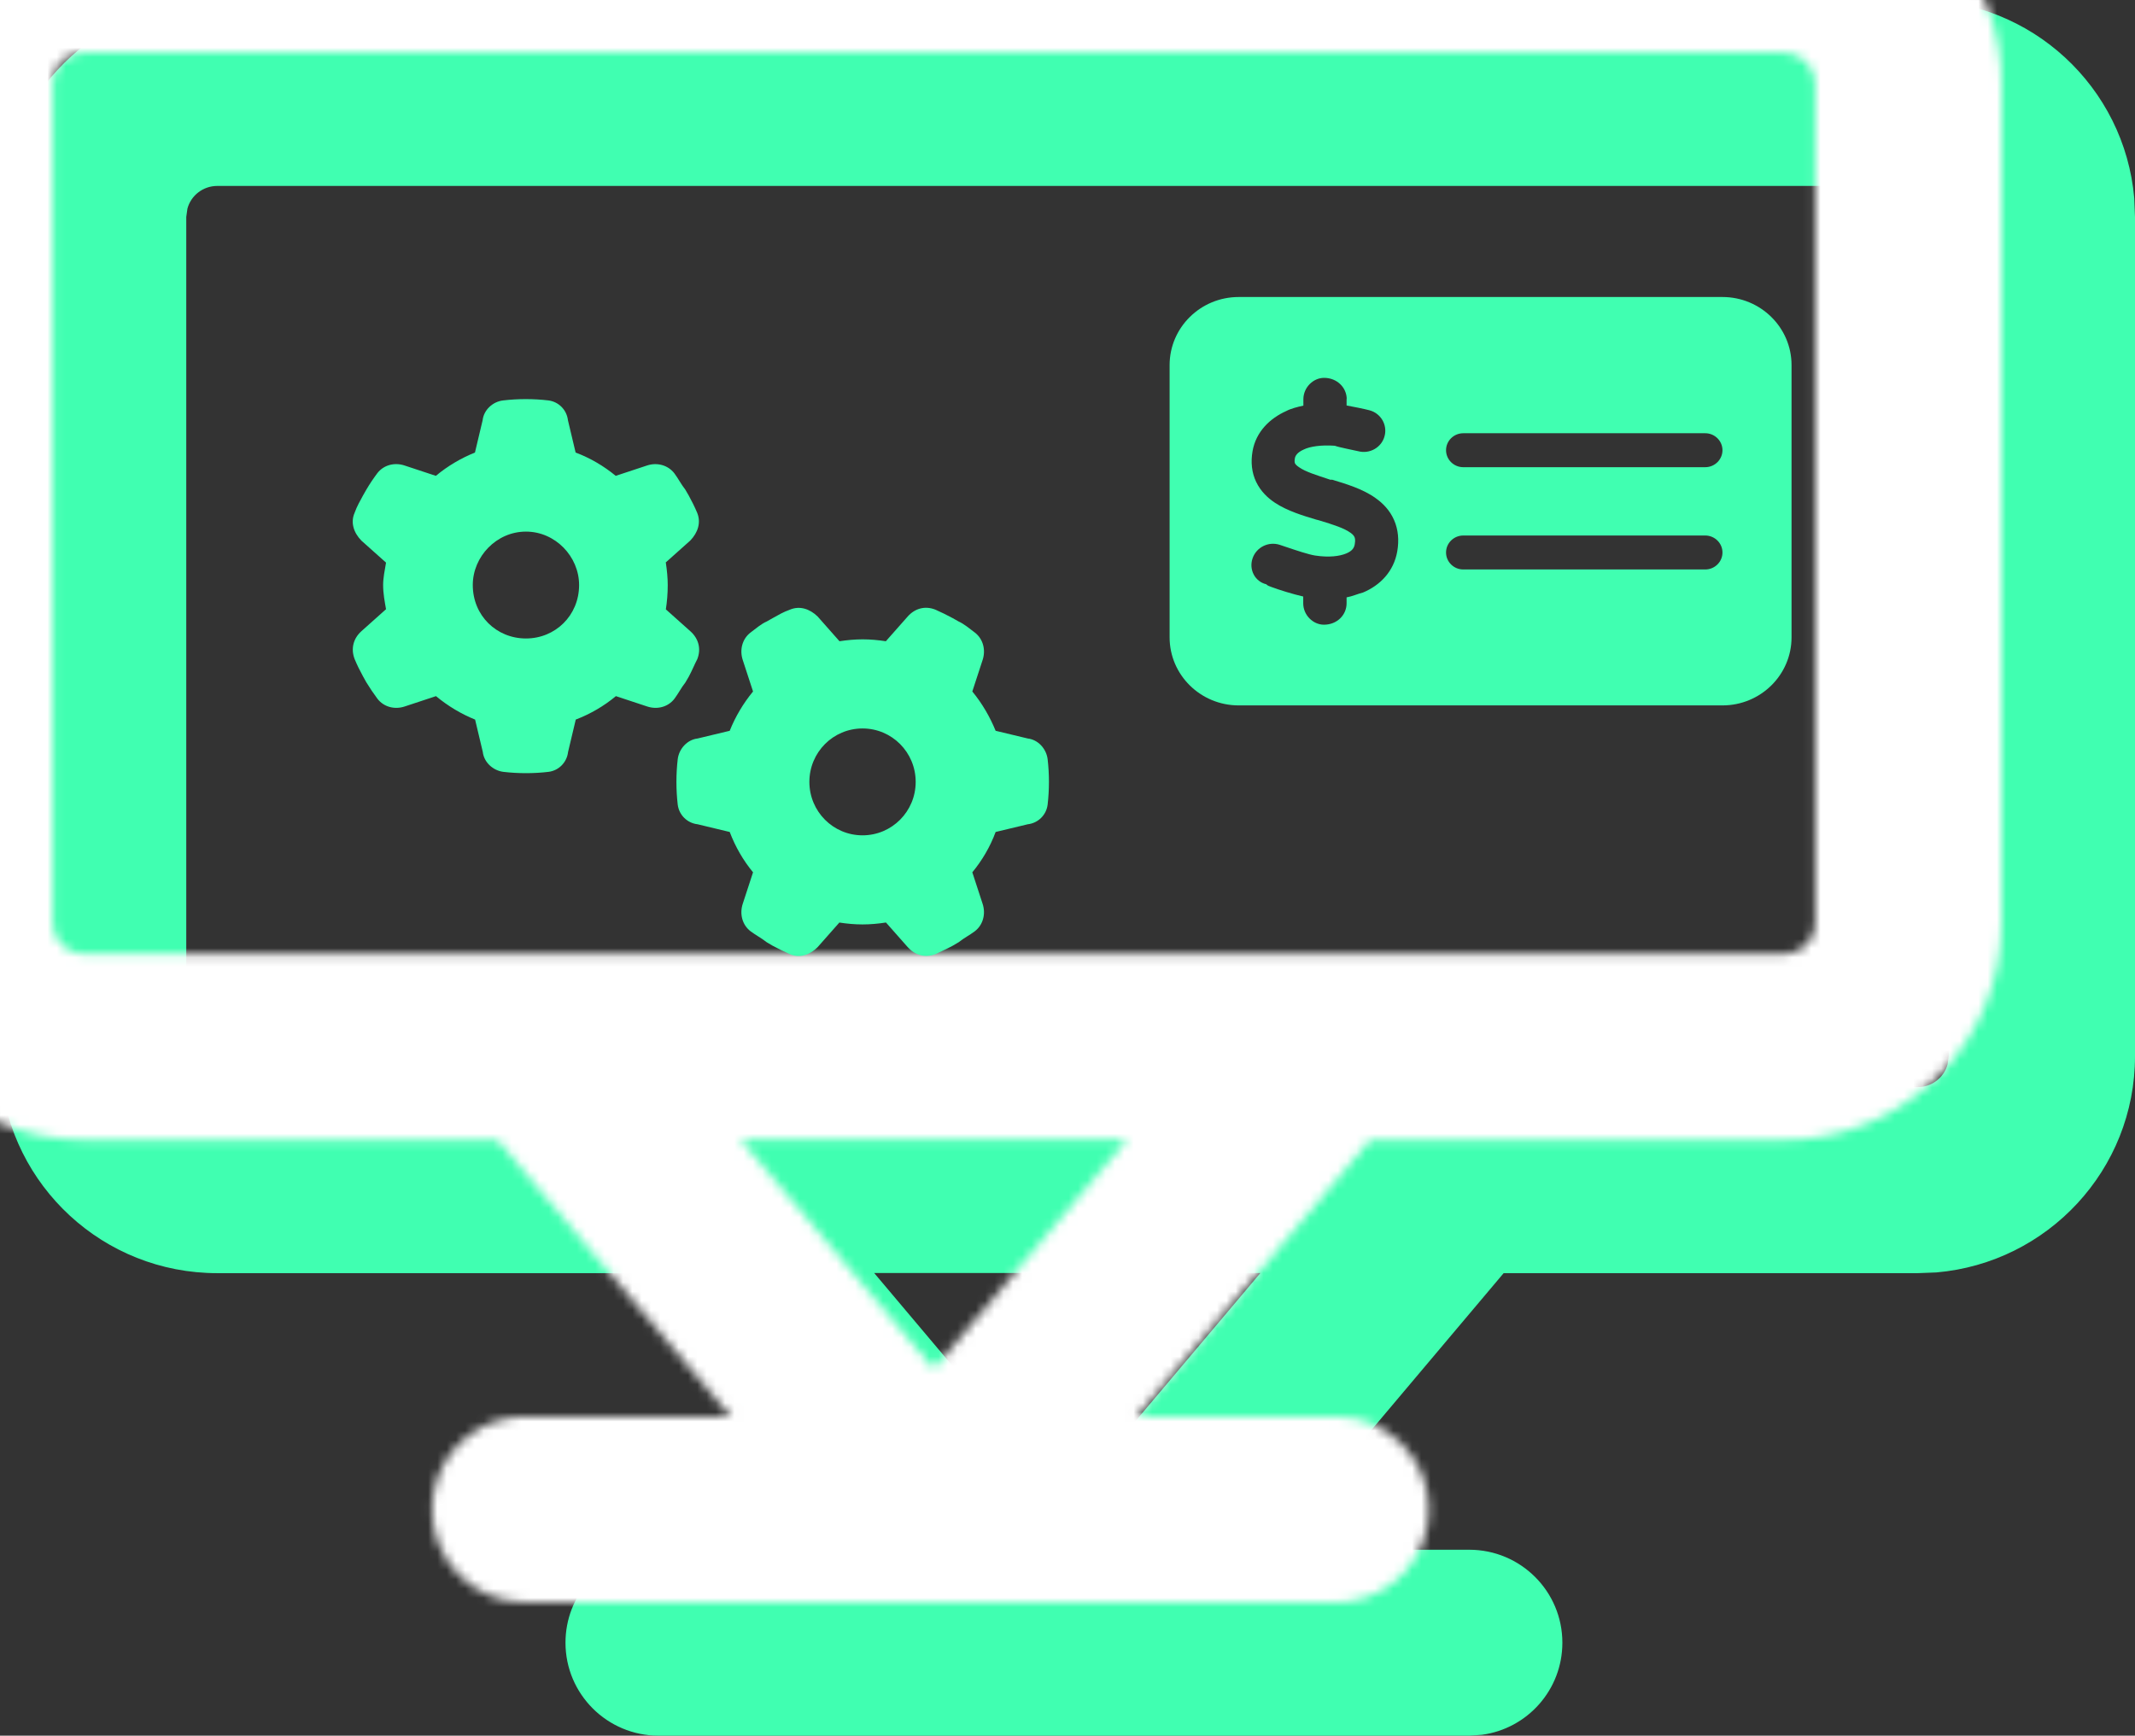
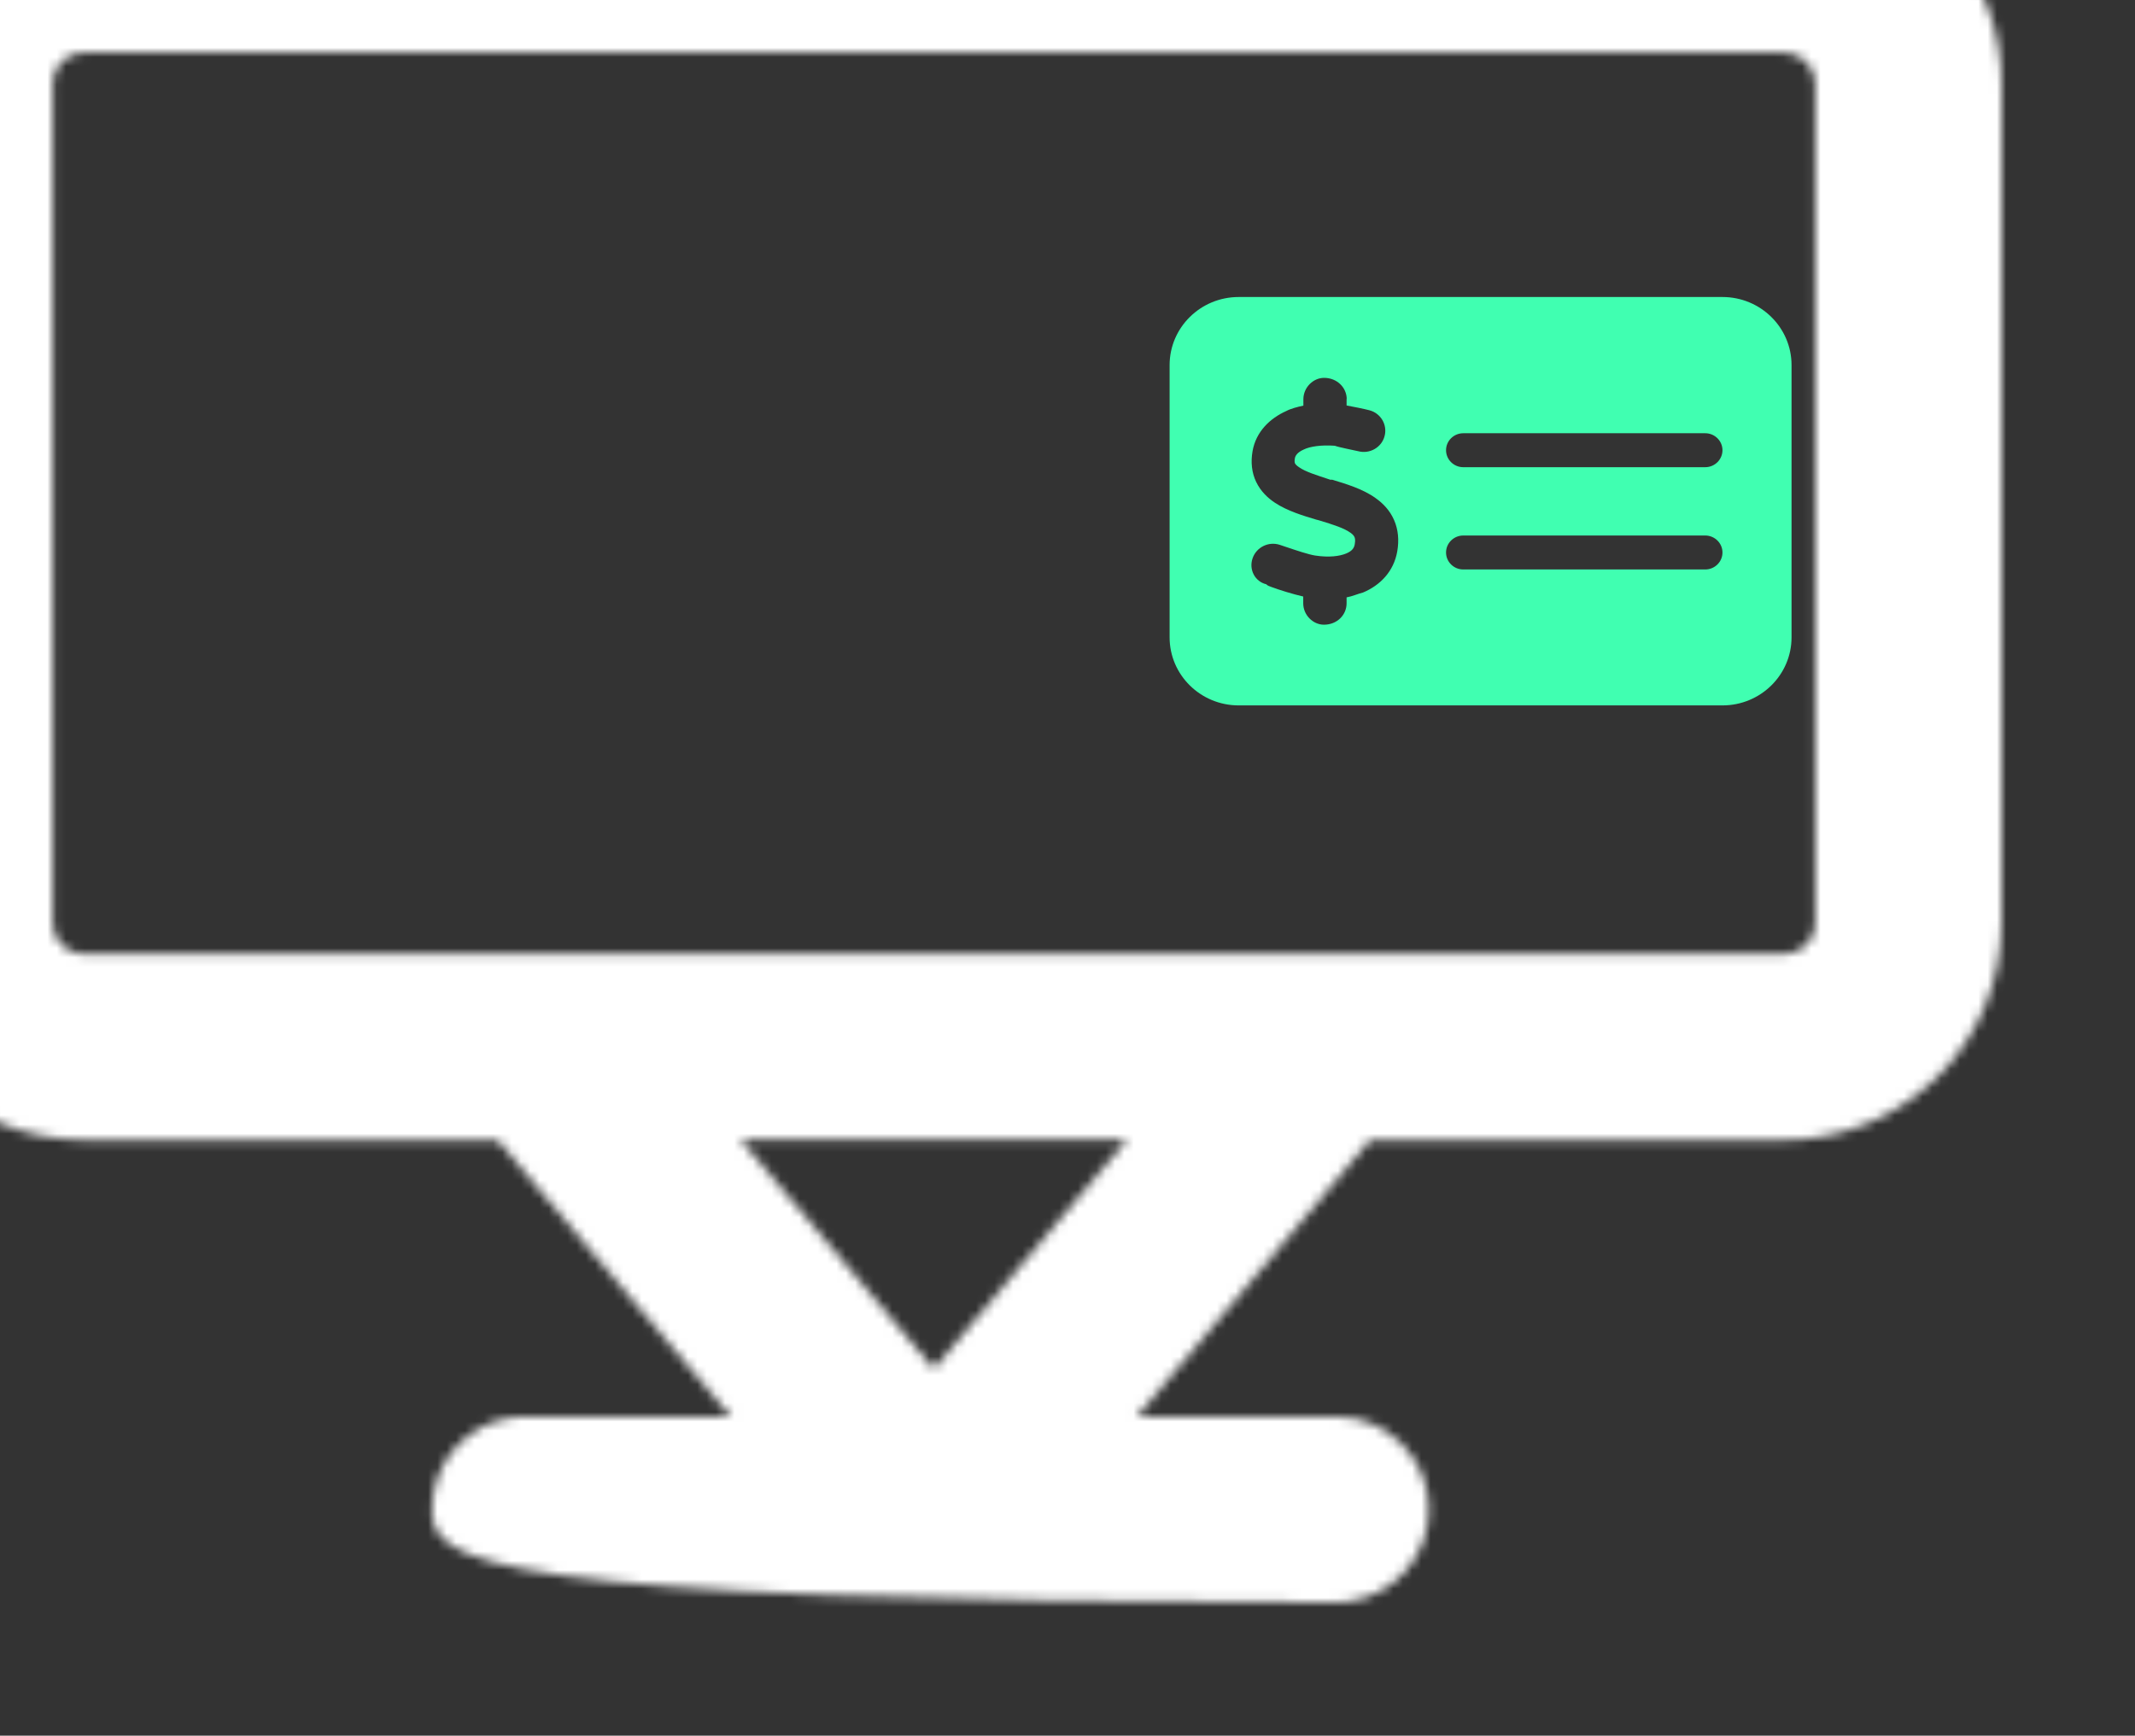
<svg xmlns="http://www.w3.org/2000/svg" xmlns:xlink="http://www.w3.org/1999/xlink" width="230px" height="187px" viewBox="0 0 230 187" version="1.1">
  <rect x="0" y="0" width="230" height="187" fill="#333333" stroke="none" />
  <title>72324AC7-600D-47E4-8316-126B9A5EA5FE</title>
  <defs>
-     <path d="M206.59,20.032 L23.41,20.032 C21.871,20.032 20.568,21.067 20.191,22.478 L20.066,23.371 L20.066,113.783 C20.066,115.319 21.102,116.62 22.515,116.996 L23.41,117.122 L206.59,117.122 C208.129,117.122 209.432,116.087 209.809,114.677 L209.934,113.783 L209.934,23.371 C209.934,21.537 208.427,20.032 206.59,20.032 L206.59,20.032 Z M135.78,137.154 L94.173,137.154 L114.976,161.826 L135.78,137.154 Z M206.59,0 C218.837,0 228.885,9.389 229.921,21.365 L230,23.387 L230,113.799 C230,126.025 220.595,136.057 208.6,137.092 L206.575,137.17 L161.984,137.17 L136.863,166.968 L158.279,166.968 C163.821,166.968 168.312,171.451 168.312,176.984 C168.312,182.062 164.544,186.248 159.645,186.906 L158.279,187 L70.952,187 C65.409,187 60.919,182.517 60.919,176.984 C60.919,171.905 64.687,167.72 69.586,167.062 L70.952,166.968 L93.09,166.968 L67.968,137.17 L23.41,137.17 C11.148,137.17 1.099,127.781 0.079,115.805 L1.11124617e-15,113.783 L1.11124617e-15,23.371 C1.11124617e-15,11.145 9.405,1.113 21.384,0.078 L23.41,0 L206.59,0 Z" id="path-1" />
+     <path d="M206.59,20.032 L23.41,20.032 C21.871,20.032 20.568,21.067 20.191,22.478 L20.066,23.371 L20.066,113.783 C20.066,115.319 21.102,116.62 22.515,116.996 L23.41,117.122 L206.59,117.122 C208.129,117.122 209.432,116.087 209.809,114.677 L209.934,113.783 L209.934,23.371 C209.934,21.537 208.427,20.032 206.59,20.032 L206.59,20.032 Z M135.78,137.154 L94.173,137.154 L114.976,161.826 L135.78,137.154 Z M206.59,0 C218.837,0 228.885,9.389 229.921,21.365 L230,23.387 L230,113.799 C230,126.025 220.595,136.057 208.6,137.092 L206.575,137.17 L161.984,137.17 L136.863,166.968 L158.279,166.968 C163.821,166.968 168.312,171.451 168.312,176.984 C168.312,182.062 164.544,186.248 159.645,186.906 L158.279,187 C65.409,187 60.919,182.517 60.919,176.984 C60.919,171.905 64.687,167.72 69.586,167.062 L70.952,166.968 L93.09,166.968 L67.968,137.17 L23.41,137.17 C11.148,137.17 1.099,127.781 0.079,115.805 L1.11124617e-15,113.783 L1.11124617e-15,23.371 C1.11124617e-15,11.145 9.405,1.113 21.384,0.078 L23.41,0 L206.59,0 Z" id="path-1" />
  </defs>
  <g id="Desktop-Login*" stroke="none" stroke-width="1" fill="none" fill-rule="evenodd">
    <g id="PHP_D_BillingCenter_LoginCar_01" transform="translate(-1026, -337)">
      <g id="Asset-2" transform="translate(1026, 337)">
        <g id="Group">
-           <path d="M206.59,20.032 L23.41,20.032 C21.871,20.032 20.568,21.067 20.191,22.478 L20.066,23.371 L20.066,113.783 C20.066,115.319 21.102,116.62 22.515,116.996 L23.41,117.122 L206.59,117.122 C208.129,117.122 209.432,116.087 209.809,114.677 L209.934,113.783 L209.934,23.371 C209.934,21.537 208.427,20.032 206.59,20.032 L206.59,20.032 Z M135.78,137.154 L94.173,137.154 L114.976,161.826 L135.78,137.154 Z M206.59,0 C218.837,0 228.885,9.389 229.921,21.365 L230,23.387 L230,113.799 C230,126.025 220.595,136.057 208.6,137.092 L206.575,137.17 L161.984,137.17 L136.863,166.968 L158.279,166.968 C163.821,166.968 168.312,171.451 168.312,176.984 C168.312,182.062 164.544,186.248 159.645,186.906 L158.279,187 L70.952,187 C65.409,187 60.919,182.517 60.919,176.984 C60.919,171.905 64.687,167.72 69.586,167.062 L70.952,166.968 L93.09,166.968 L67.968,137.17 L23.41,137.17 C11.148,137.17 1.099,127.781 0.079,115.805 L1.11124617e-15,113.783 L1.11124617e-15,23.371 C1.11124617e-15,11.145 9.405,1.113 21.384,0.078 L23.41,0 L206.59,0 Z" id="Shape" fill="#40FFB1" />
          <g id="Clipped">
            <mask id="mask-2" fill="white">
              <use xlink:href="#path-1" />
            </mask>
            <g id="Shape" />
            <rect id="Rectangle" fill="#FFFFFF" fill-rule="nonzero" mask="url(#mask-2)" x="-14.382" y="-14.358" width="258.764" height="215.701" />
          </g>
        </g>
-         <path d="M71.731,60.632 C71.856,61.448 71.934,62.295 71.934,63.032 C71.934,63.989 71.856,64.836 71.731,65.652 L74.383,68.021 C75.226,68.774 75.569,69.872 75.117,71.017 C74.836,71.55 74.539,72.272 74.212,72.884 L73.837,73.527 C73.369,74.123 73.088,74.703 72.667,75.268 C71.98,76.178 70.795,76.476 69.718,76.115 L66.348,75.001 C65.068,76.068 63.617,76.915 62.026,77.527 L61.199,81.009 C61.074,82.123 60.216,83.017 59.092,83.159 C58.297,83.253 57.485,83.3 56.658,83.3 C55.832,83.3 55.02,83.253 54.224,83.159 C53.101,83.017 52.134,82.123 52.009,81.009 L51.182,77.527 C49.7,76.931 48.249,76.068 46.969,75.001 L43.599,76.115 C42.522,76.476 41.337,76.178 40.65,75.268 C40.229,74.703 39.839,74.123 39.464,73.511 L39.105,72.868 C38.778,72.272 38.466,71.644 38.2,71.001 C37.764,69.856 38.091,68.758 38.934,68.005 L41.586,65.636 C41.446,64.821 41.274,63.973 41.274,63.017 C41.274,62.279 41.446,61.432 41.586,60.616 L38.934,58.248 C38.091,57.385 37.748,56.287 38.2,55.251 C38.466,54.514 38.778,53.997 39.105,53.385 L39.464,52.757 C39.823,52.145 40.213,51.565 40.634,51 C41.321,50.09 42.507,49.792 43.583,50.153 L46.954,51.267 C48.233,50.2 49.684,49.353 51.166,48.757 L51.993,45.275 C52.118,44.161 53.085,43.267 54.209,43.141 C55.005,43.047 55.816,43 56.643,43 C57.47,43 58.281,43.047 59.077,43.141 C60.2,43.282 61.058,44.177 61.183,45.275 L62.01,48.757 C63.602,49.353 65.053,50.216 66.332,51.267 L69.702,50.153 C70.779,49.792 71.965,50.106 72.651,51 C73.073,51.565 73.353,52.145 73.821,52.742 L74.196,53.385 C74.524,53.981 74.836,54.608 75.101,55.236 C75.538,56.287 75.195,57.369 74.368,58.232 L71.715,60.601 L71.731,60.632 Z M56.658,57.275 C53.491,57.275 50.932,59.958 50.932,63.032 C50.932,66.326 53.491,68.789 56.658,68.789 C59.826,68.789 62.385,66.311 62.385,63.032 C62.385,59.958 59.826,57.275 56.658,57.275 Z M95.416,99.394 C94.604,99.52 93.762,99.598 92.919,99.598 C92.077,99.598 91.234,99.52 90.423,99.394 L88.067,102.061 C87.209,102.908 86.116,103.253 85.087,102.799 C84.447,102.516 83.838,102.218 83.23,101.889 L82.59,101.512 C81.997,101.042 81.42,100.759 80.858,100.336 C79.953,99.645 79.657,98.453 80.016,97.371 L81.124,93.982 C80.063,92.696 79.22,91.237 78.612,89.637 L75.148,88.806 C74.04,88.68 73.151,87.818 73.01,86.688 C72.917,85.888 72.87,85.072 72.87,84.241 C72.87,83.409 72.917,82.594 73.01,81.794 C73.151,80.664 74.04,79.692 75.148,79.566 L78.612,78.735 C79.204,77.245 80.063,75.786 81.124,74.499 L80.016,71.111 C79.657,70.029 79.953,68.836 80.858,68.146 C81.42,67.723 81.997,67.221 82.606,66.954 L83.246,66.593 C83.838,66.264 84.353,65.95 85.102,65.683 C86.148,65.244 87.224,65.589 88.082,66.421 L90.438,69.087 C91.25,68.962 92.092,68.883 92.935,68.883 C93.777,68.883 94.62,68.962 95.431,69.087 L97.787,66.421 C98.536,65.573 99.628,65.228 100.767,65.683 C101.407,65.966 102.016,66.264 102.624,66.593 L103.264,66.954 C103.857,67.221 104.45,67.723 105.011,68.146 C105.916,68.836 106.213,70.029 105.854,71.111 L104.746,74.499 C105.807,75.786 106.65,77.245 107.258,78.735 L110.722,79.566 C111.83,79.692 112.719,80.664 112.86,81.794 C112.953,82.594 113,83.409 113,84.241 C113,85.072 112.953,85.888 112.86,86.688 C112.719,87.818 111.83,88.68 110.722,88.806 L107.258,89.637 C106.665,91.237 105.807,92.696 104.746,93.982 L105.854,97.371 C106.213,98.453 105.916,99.645 105.011,100.336 C104.45,100.759 103.872,101.042 103.279,101.512 L102.64,101.889 C102.047,102.218 101.314,102.532 100.783,102.799 C99.644,103.238 98.552,102.893 97.803,102.061 L95.447,99.394 L95.416,99.394 Z M98.645,84.241 C98.645,81.056 96.087,78.484 92.919,78.484 C89.752,78.484 87.193,81.056 87.193,84.241 C87.193,87.425 89.752,89.998 92.919,89.998 C96.087,89.998 98.645,87.425 98.645,84.241 Z" id="Shape" fill="#40FFB1" fill-rule="nonzero" />
        <path d="M185.559,32 C189.665,32 193,35.286 193,39.331 L193,68.669 C193,72.714 189.665,76 185.559,76 L133.441,76 C129.335,76 126,72.714 126,68.669 L126,39.331 C126,35.286 129.335,32 133.441,32 L185.559,32 L185.559,32 Z M157.636,46.677 C156.613,46.677 155.78,47.498 155.78,48.506 C155.78,49.513 156.613,50.335 157.636,50.335 L183.703,50.335 C184.725,50.335 185.559,49.513 185.559,48.506 C185.559,47.498 184.725,46.677 183.703,46.677 L157.636,46.677 L157.636,46.677 Z M157.636,61.354 L183.703,61.354 C184.725,61.354 185.559,60.533 185.559,59.525 C185.559,58.518 184.725,57.696 183.703,57.696 L157.636,57.696 C156.613,57.696 155.78,58.518 155.78,59.525 C155.78,60.533 156.613,61.354 157.636,61.354 L157.636,61.354 Z M145.082,43.019 C145.082,41.749 144.028,40.71 142.644,40.71 C141.464,40.71 140.41,41.749 140.41,43.019 L140.41,43.701 C139.765,43.841 139.041,44.027 138.554,44.29 C136.823,45.065 135.297,46.507 134.935,48.614 C134.731,49.777 134.841,50.924 135.329,51.931 C135.816,52.938 136.571,53.651 137.342,54.163 C138.695,55.062 140.473,55.589 141.826,55.992 L142.077,56.054 C143.714,56.549 144.799,56.906 145.491,57.402 C145.774,57.603 145.884,57.774 145.916,57.867 C145.963,57.96 146.026,58.161 145.947,58.626 C145.884,59.029 145.664,59.37 145.019,59.634 C144.311,59.928 143.163,60.083 141.668,59.851 C140.976,59.742 139.718,59.324 138.617,58.952 C138.365,58.859 138.097,58.781 137.877,58.704 C136.666,58.301 135.344,58.952 134.935,60.161 C134.526,61.369 135.187,62.656 136.414,62.95 C136.556,63.105 136.729,63.152 136.933,63.229 C137.751,63.539 139.293,64.02 140.394,64.268 L140.394,64.996 C140.394,66.267 141.448,67.305 142.628,67.305 C144.028,67.305 145.066,66.267 145.066,64.996 L145.066,64.361 C145.68,64.252 146.293,63.973 146.844,63.834 C148.685,63.059 150.148,61.571 150.525,59.401 C150.73,58.208 150.635,57.061 150.179,56.023 C149.723,54.984 148.999,54.24 148.213,53.682 C146.813,52.659 144.925,52.117 143.509,51.683 L143.305,51.683 C141.763,51.172 140.646,50.831 139.938,50.335 C139.639,50.133 139.545,49.994 139.513,49.932 C139.498,49.885 139.419,49.746 139.498,49.358 C139.545,49.126 139.718,48.754 140.457,48.428 C141.102,48.103 142.361,47.917 143.792,48.025 C144.311,48.211 145.869,48.506 146.325,48.614 C147.552,48.94 148.842,48.211 149.157,46.987 C149.487,45.778 148.748,44.507 147.505,44.197 C146.986,44.058 145.822,43.825 145.066,43.686 L145.066,42.957 L145.082,43.019 Z" id="Shape" fill="#40FFB1" fill-rule="nonzero" />
      </g>
    </g>
  </g>
</svg>